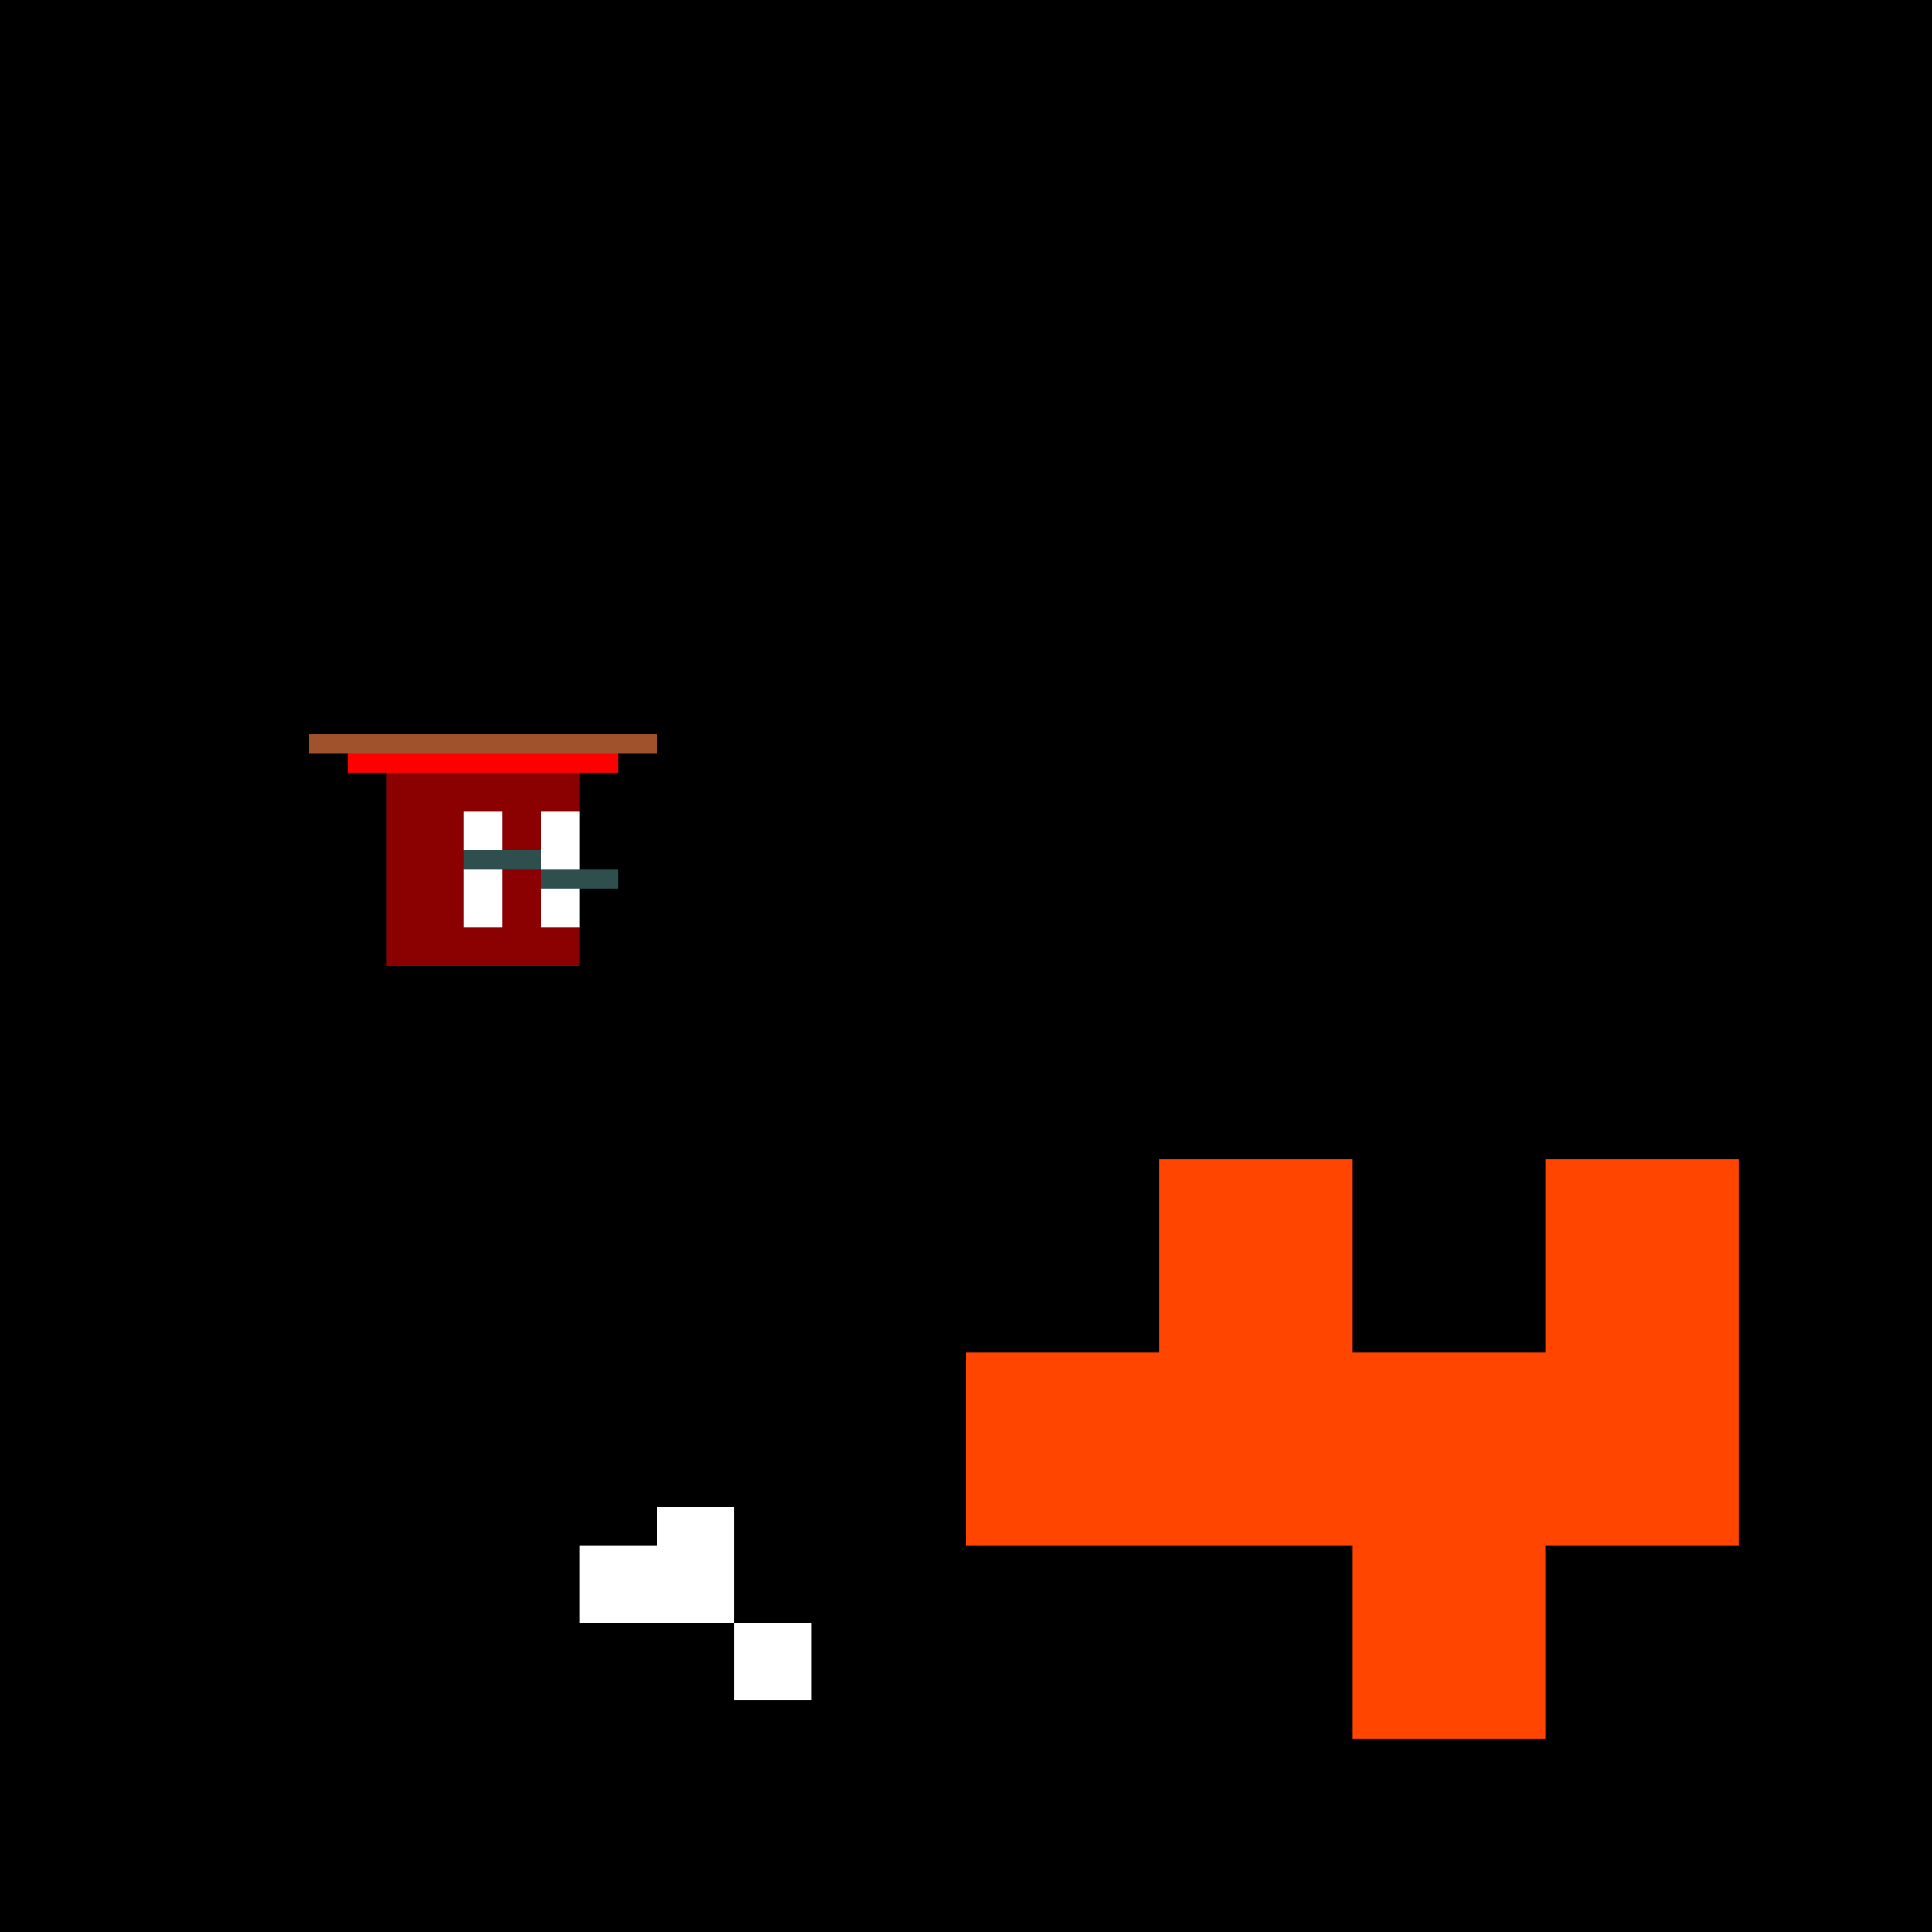
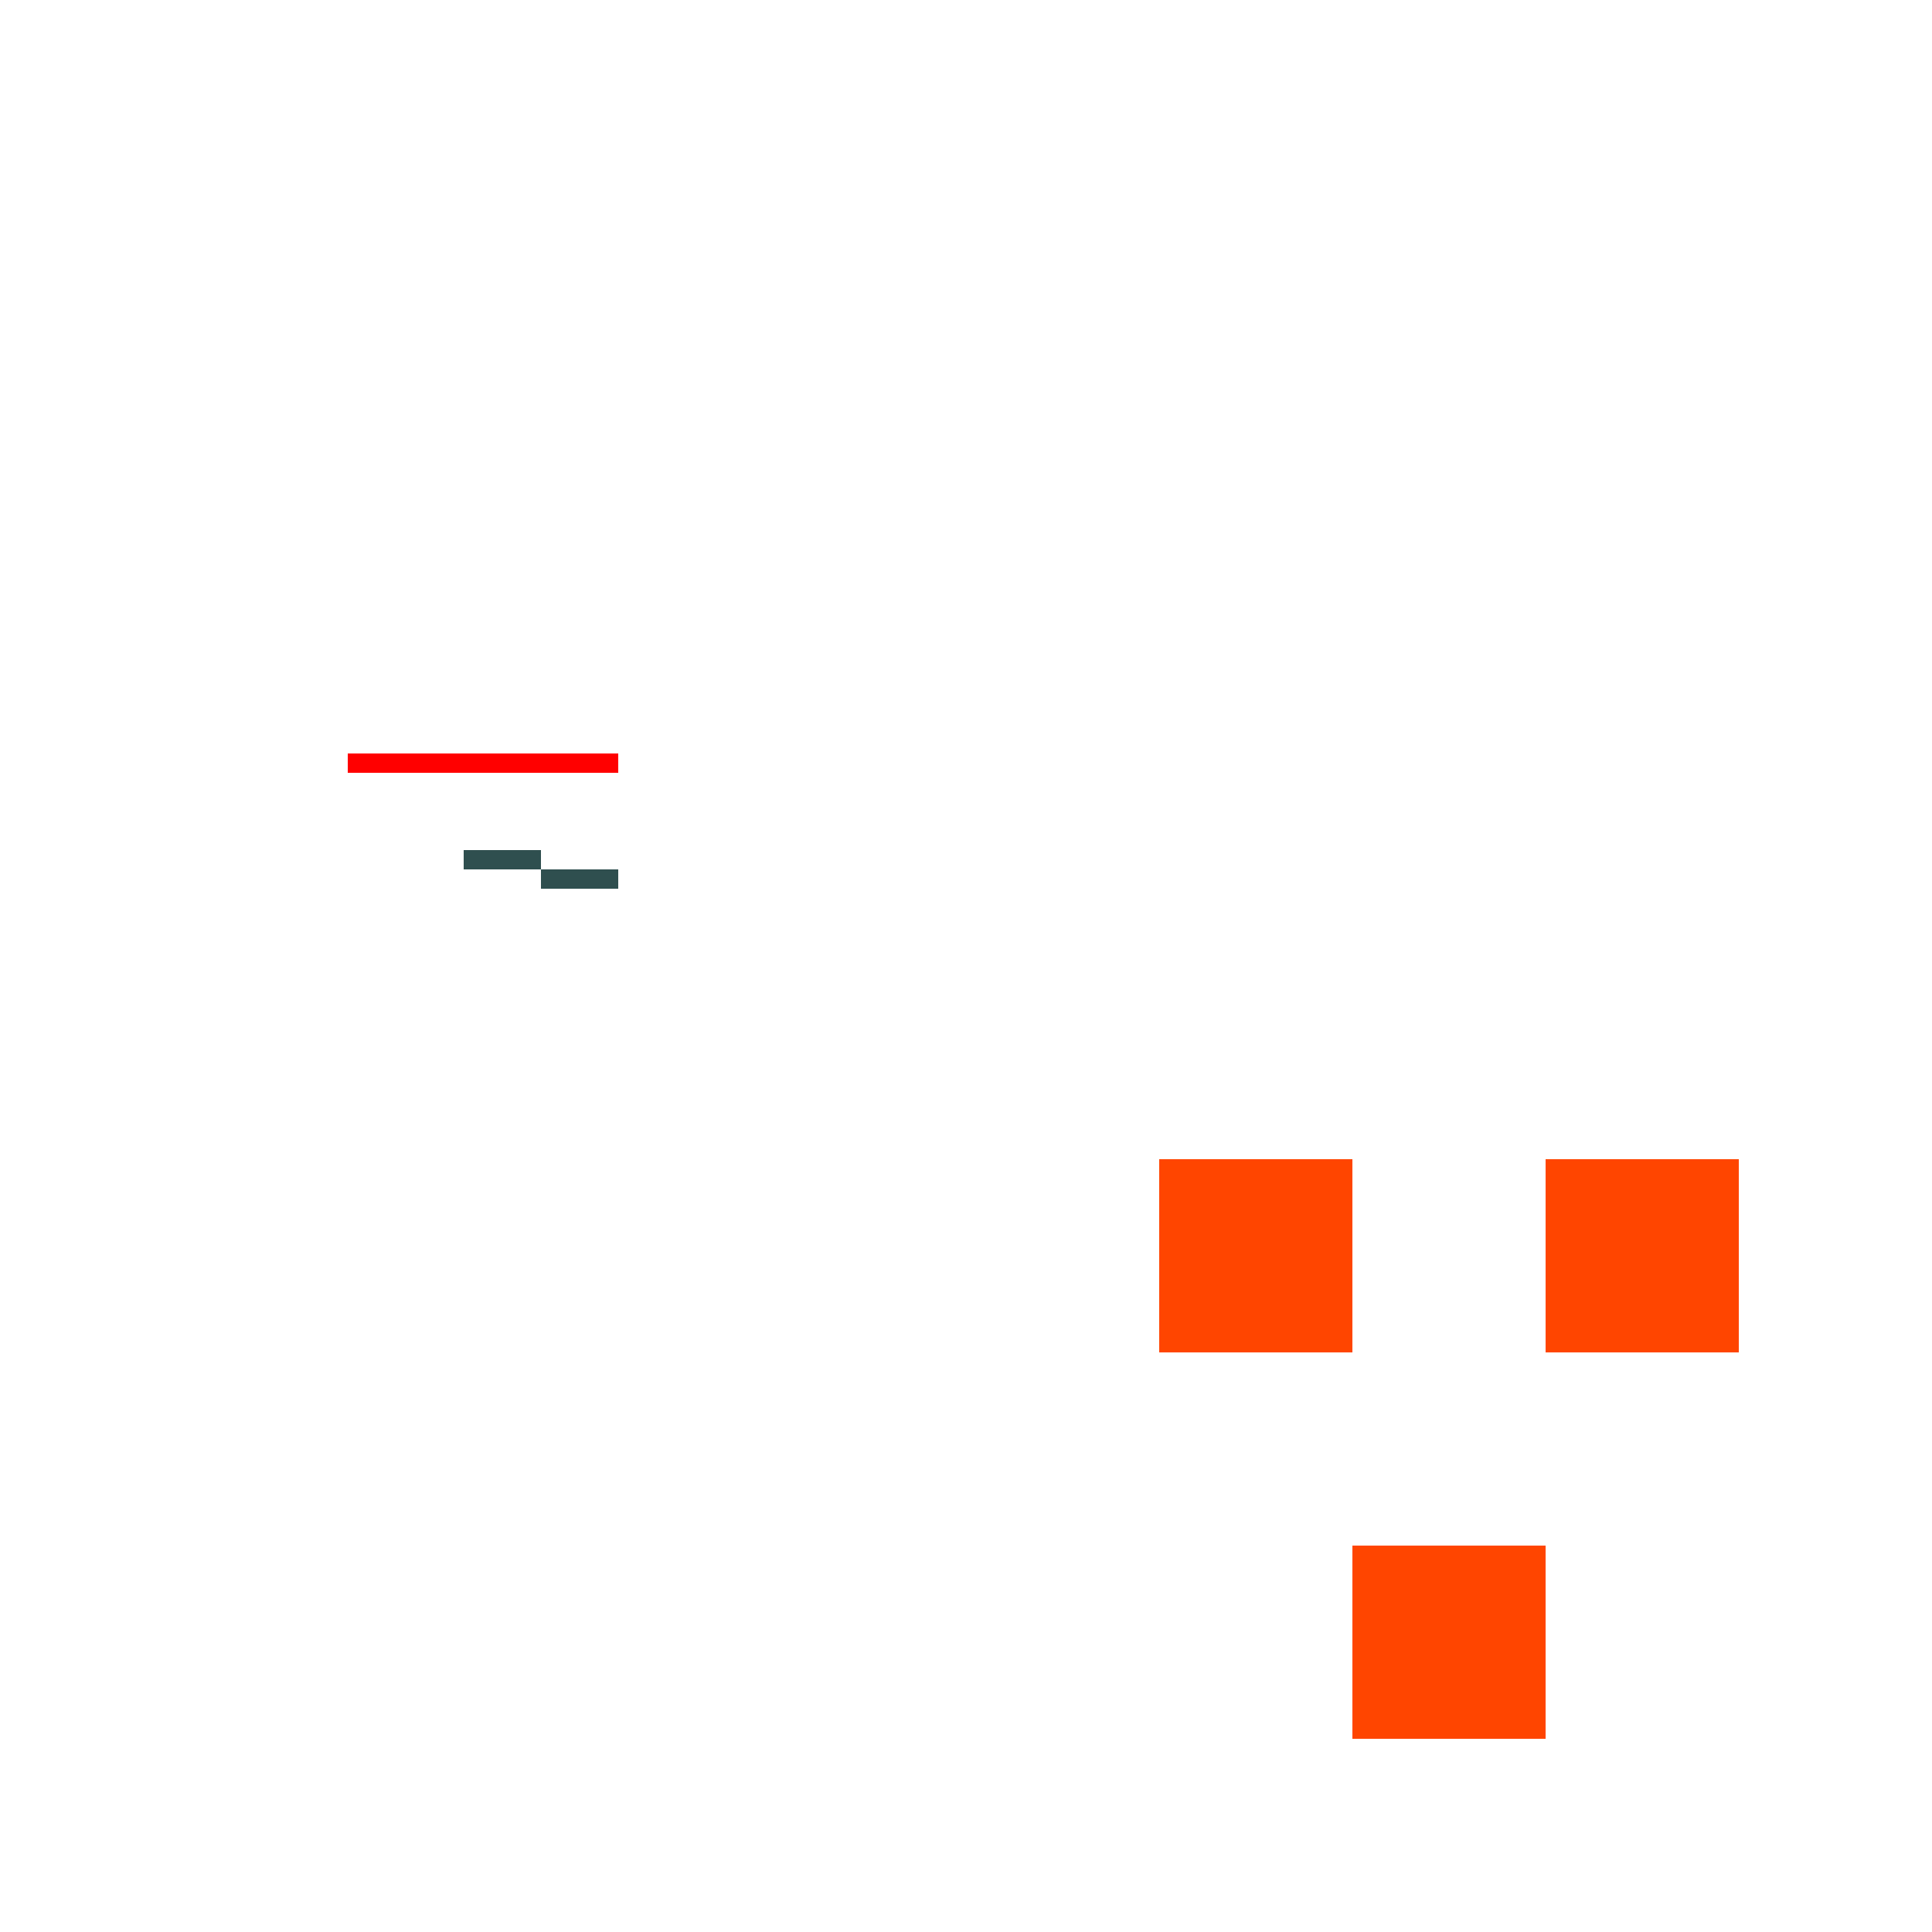
<svg xmlns="http://www.w3.org/2000/svg" width="500" height="500">
  <defs />
  <g>
-     <rect fill="#000000" stroke="none" x="0" y="0" width="512" height="512" />
-     <rect fill="#8B0000" stroke="none" x="100" y="200" width="50" height="50" />
    <rect fill="#FFFFFF" stroke="none" x="120" y="210" width="10" height="30" />
    <rect fill="#FFFFFF" stroke="none" x="140" y="210" width="10" height="30" />
-     <rect fill="#FF4500" stroke="none" x="250" y="350" width="200" height="50" />
    <rect fill="#FF4500" stroke="none" x="300" y="300" width="50" height="50" />
    <rect fill="#FF4500" stroke="none" x="400" y="300" width="50" height="50" />
    <rect fill="#FF4500" stroke="none" x="350" y="400" width="50" height="50" />
    <rect fill="#FF0000" stroke="none" x="90" y="195" width="70" height="5" />
-     <rect fill="#A0522D" stroke="none" x="80" y="190" width="90" height="5" />
    <rect fill="#FFFFFF" stroke="none" x="150" y="400" width="20" height="20" />
-     <rect fill="#FFFFFF" stroke="none" x="170" y="390" width="20" height="30" />
    <rect fill="#FFFFFF" stroke="none" x="190" y="420" width="20" height="20" />
    <rect fill="#2F4F4F" stroke="none" x="120" y="220" width="20" height="5" />
    <rect fill="#2F4F4F" stroke="none" x="140" y="225" width="20" height="5" />
  </g>
</svg>